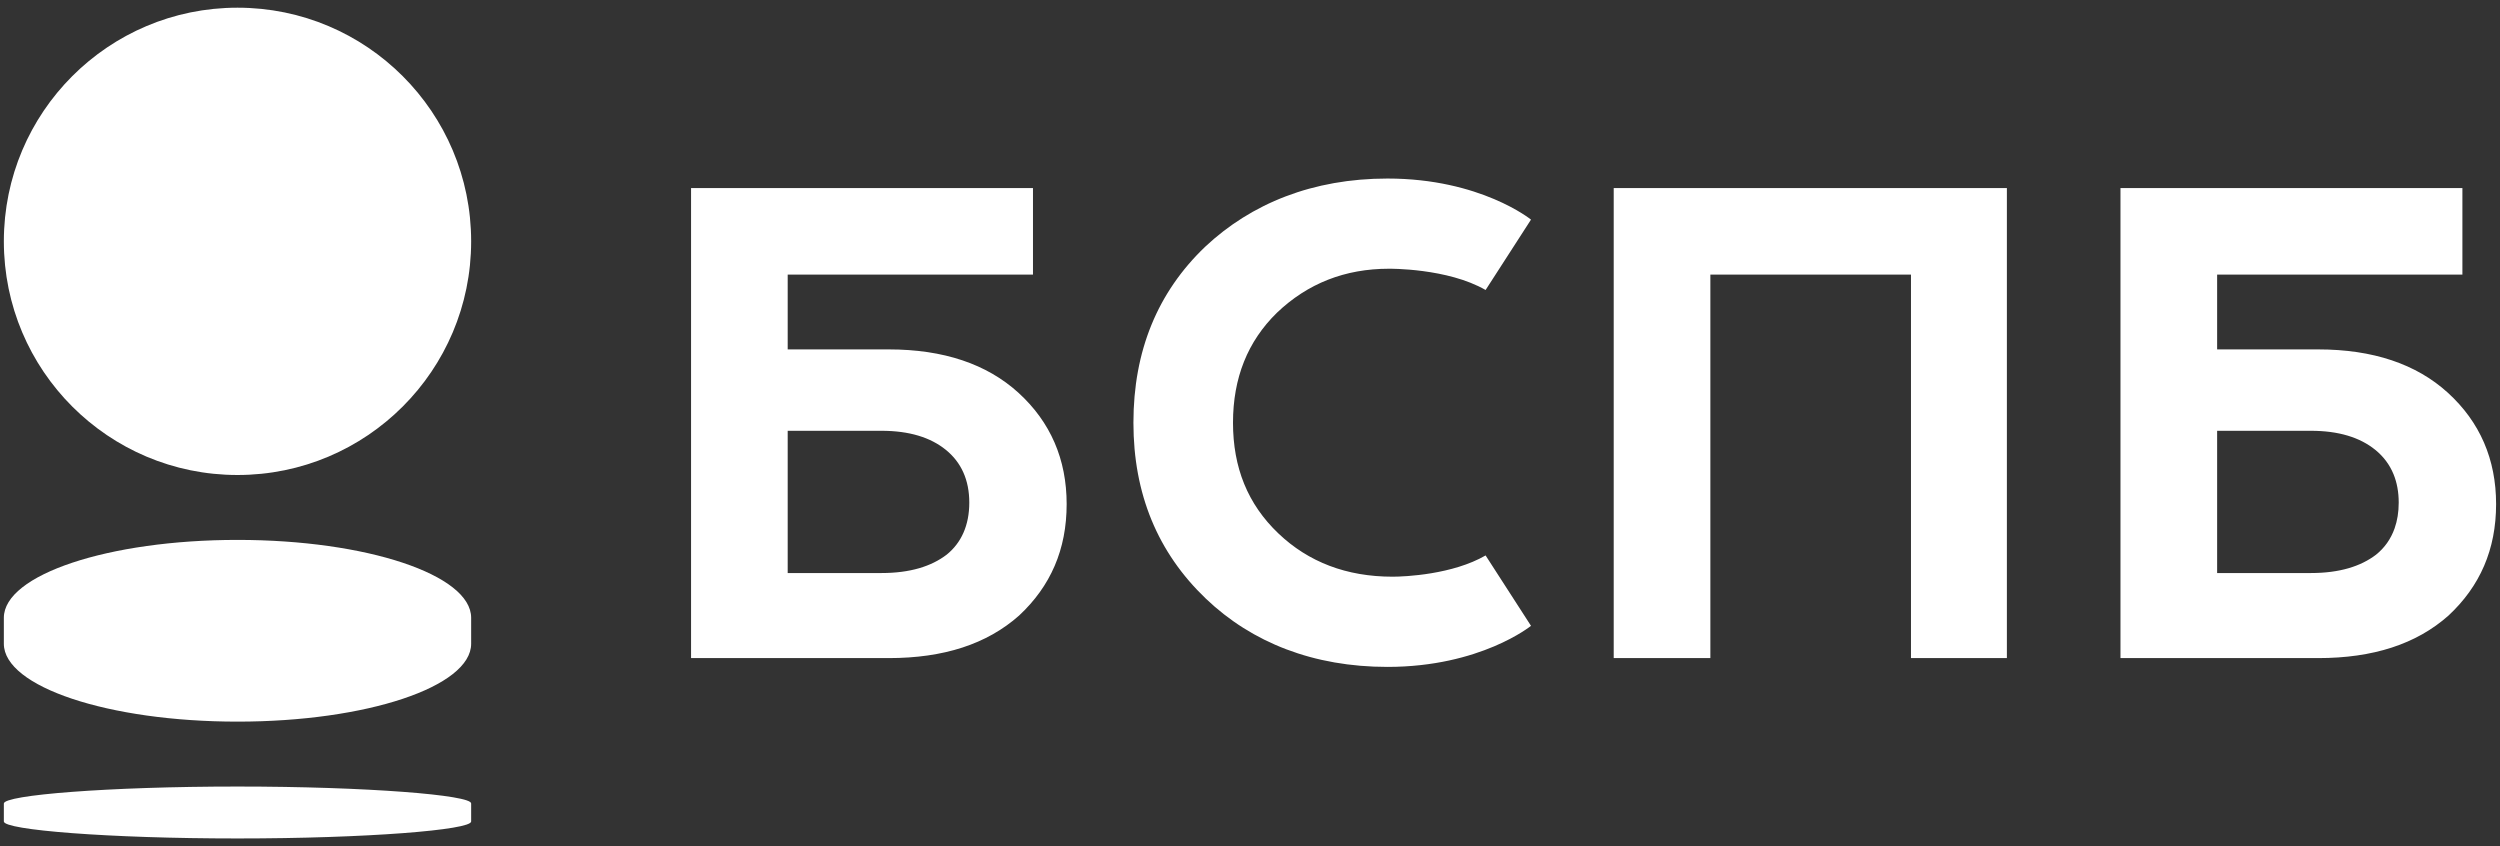
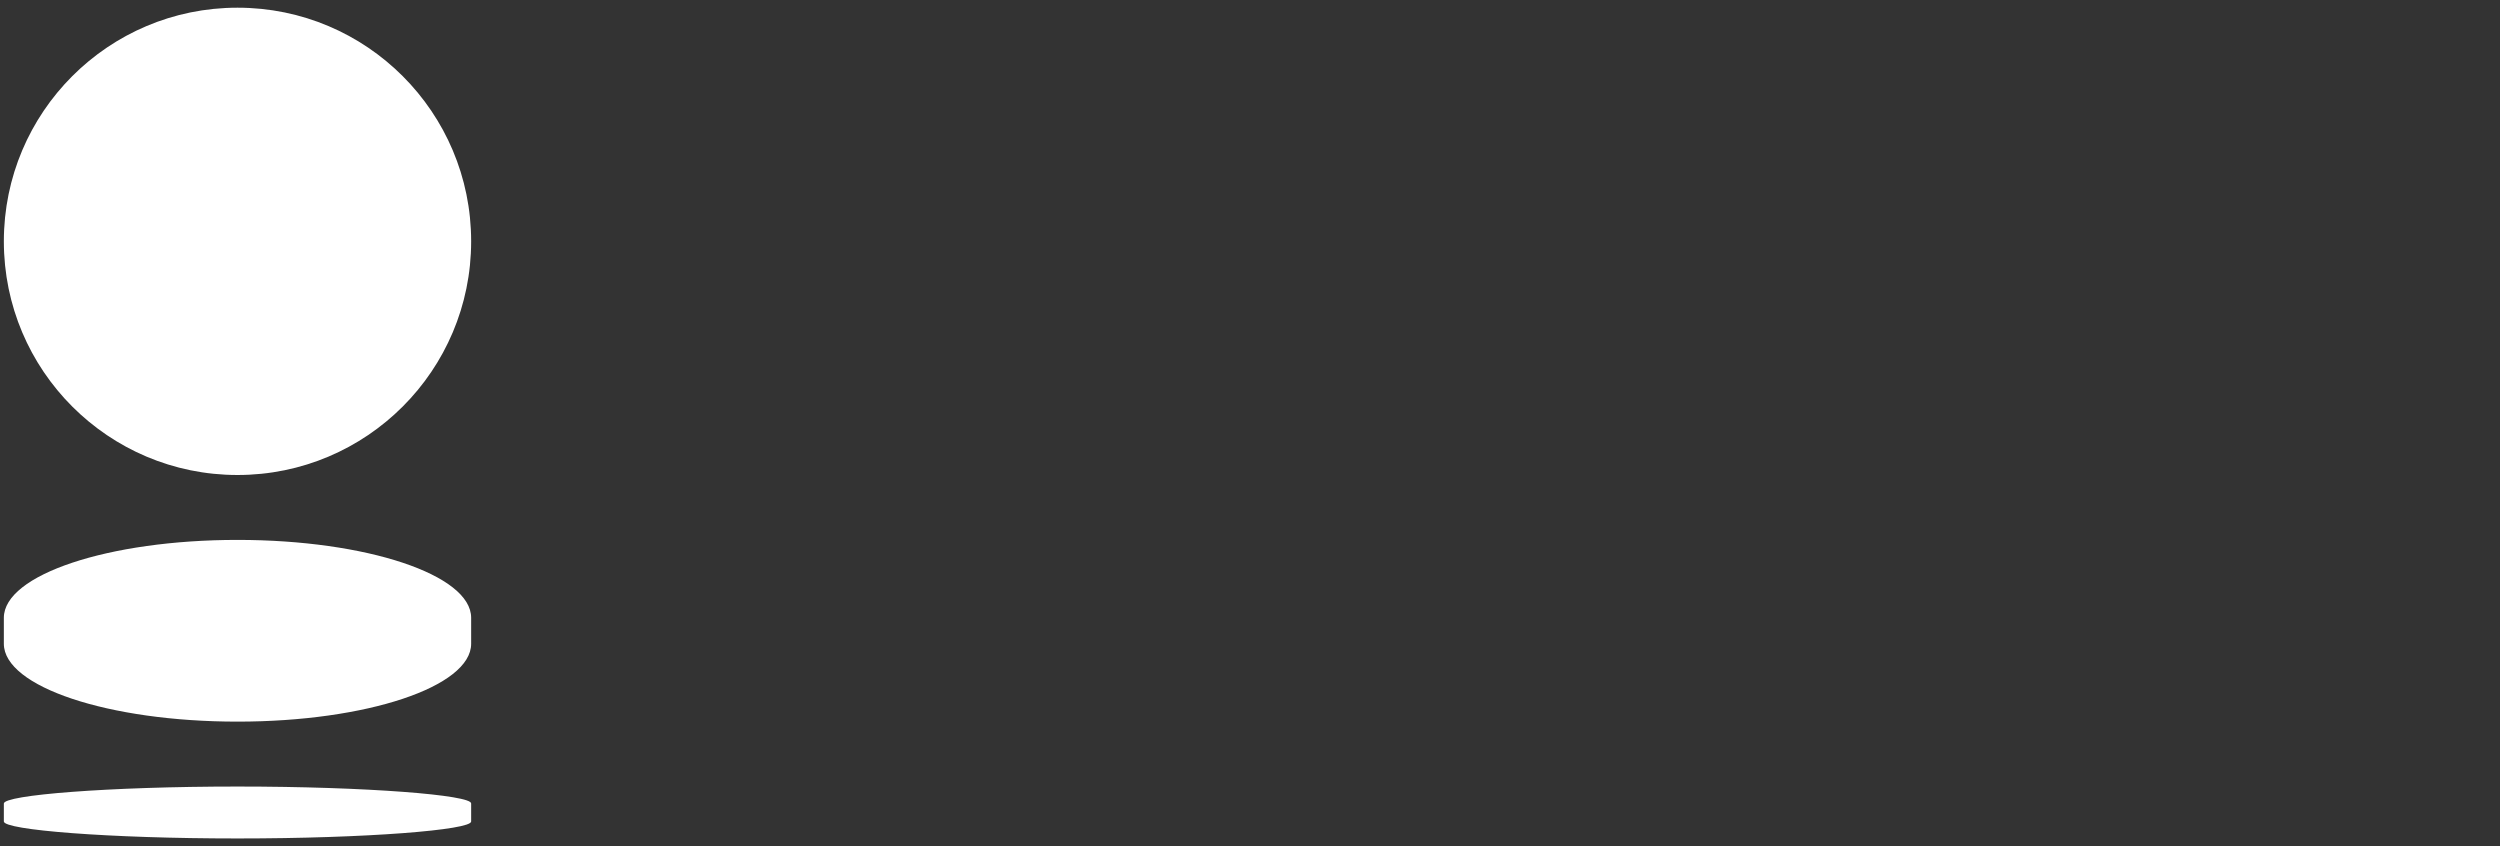
<svg xmlns="http://www.w3.org/2000/svg" width="130" height="44" viewBox="0 0 130 44" fill="none">
  <rect x="0" y="0" width="130" height="44" fill="#333333" stroke="none" />
  <path fill-rule="evenodd" clip-rule="evenodd" d="M24.5 12.55C24.5 19.261 19.06 24.7 12.35 24.7C5.639 24.7 0.2 19.261 0.2 12.55C0.2 5.84 5.639 0.4 12.35 0.4C19.06 0.4 24.5 5.84 24.5 12.55ZM12.35 40.9C5.634 40.9 0.2 41.342 0.2 41.783V42.717C0.2 43.158 5.634 43.6 12.35 43.6C19.066 43.6 24.5 43.158 24.5 42.717V41.783C24.538 41.342 19.066 40.9 12.35 40.9ZM0.2 32.125V33.475C0.2 35.712 5.639 37.525 12.35 37.525C19.06 37.525 24.5 35.712 24.5 33.475V32.125C24.5 29.888 19.06 28.075 12.35 28.075C5.639 28.075 0.2 29.888 0.2 32.125Z" fill="white" />
-   <path fill-rule="evenodd" clip-rule="evenodd" d="M72.416 29.988C70.018 29.988 68.037 29.226 66.477 27.739C64.877 26.213 64.116 24.307 64.116 21.982C64.116 19.656 64.877 17.75 66.401 16.262C67.999 14.737 69.941 13.974 72.226 13.974C72.226 13.974 75.271 13.936 77.251 15.08L79.612 11.42C79.612 11.42 76.985 9.284 72.15 9.284C68.266 9.284 65.068 10.58 62.669 12.831C60.195 15.195 58.938 18.245 58.938 21.982C58.938 25.68 60.195 28.73 62.707 31.132C65.106 33.42 68.305 34.679 72.15 34.679C76.985 34.679 79.612 32.543 79.612 32.543L77.251 28.883C75.538 29.875 73.063 29.988 72.416 29.988ZM88.939 34.221H83.913V9.78H104.358V34.221H99.371V14.28H88.939V34.221ZM52.953 20.418C51.316 18.931 49.07 18.169 46.215 18.169H40.96V14.28H53.715V9.78H35.935V34.221H46.215C49.07 34.221 51.316 33.496 52.992 32.009C54.629 30.484 55.466 28.577 55.466 26.213C55.466 23.888 54.629 21.943 52.953 20.418ZM49.223 28.845C48.423 29.455 47.319 29.798 45.834 29.798H40.96V22.401H45.834C47.281 22.401 48.385 22.744 49.184 23.392C49.984 24.041 50.403 24.956 50.403 26.137C50.403 27.32 49.984 28.235 49.223 28.845ZM127.284 20.418C125.647 18.931 123.4 18.169 120.545 18.169H115.291V14.28H128.045V9.78H110.265V34.221H120.545C123.4 34.221 125.647 33.496 127.322 32.009C128.959 30.484 129.797 28.577 129.797 26.213C129.797 23.888 128.959 21.943 127.284 20.418ZM123.553 28.845C122.753 29.455 121.649 29.798 120.164 29.798H115.291V22.401H120.164C121.611 22.401 122.715 22.744 123.515 23.392C123.942 23.739 124.26 24.162 124.464 24.66C124.642 25.096 124.733 25.587 124.733 26.137C124.733 26.63 124.66 27.076 124.52 27.473C124.324 28.029 123.997 28.489 123.553 28.845Z" fill="white" />
</svg>